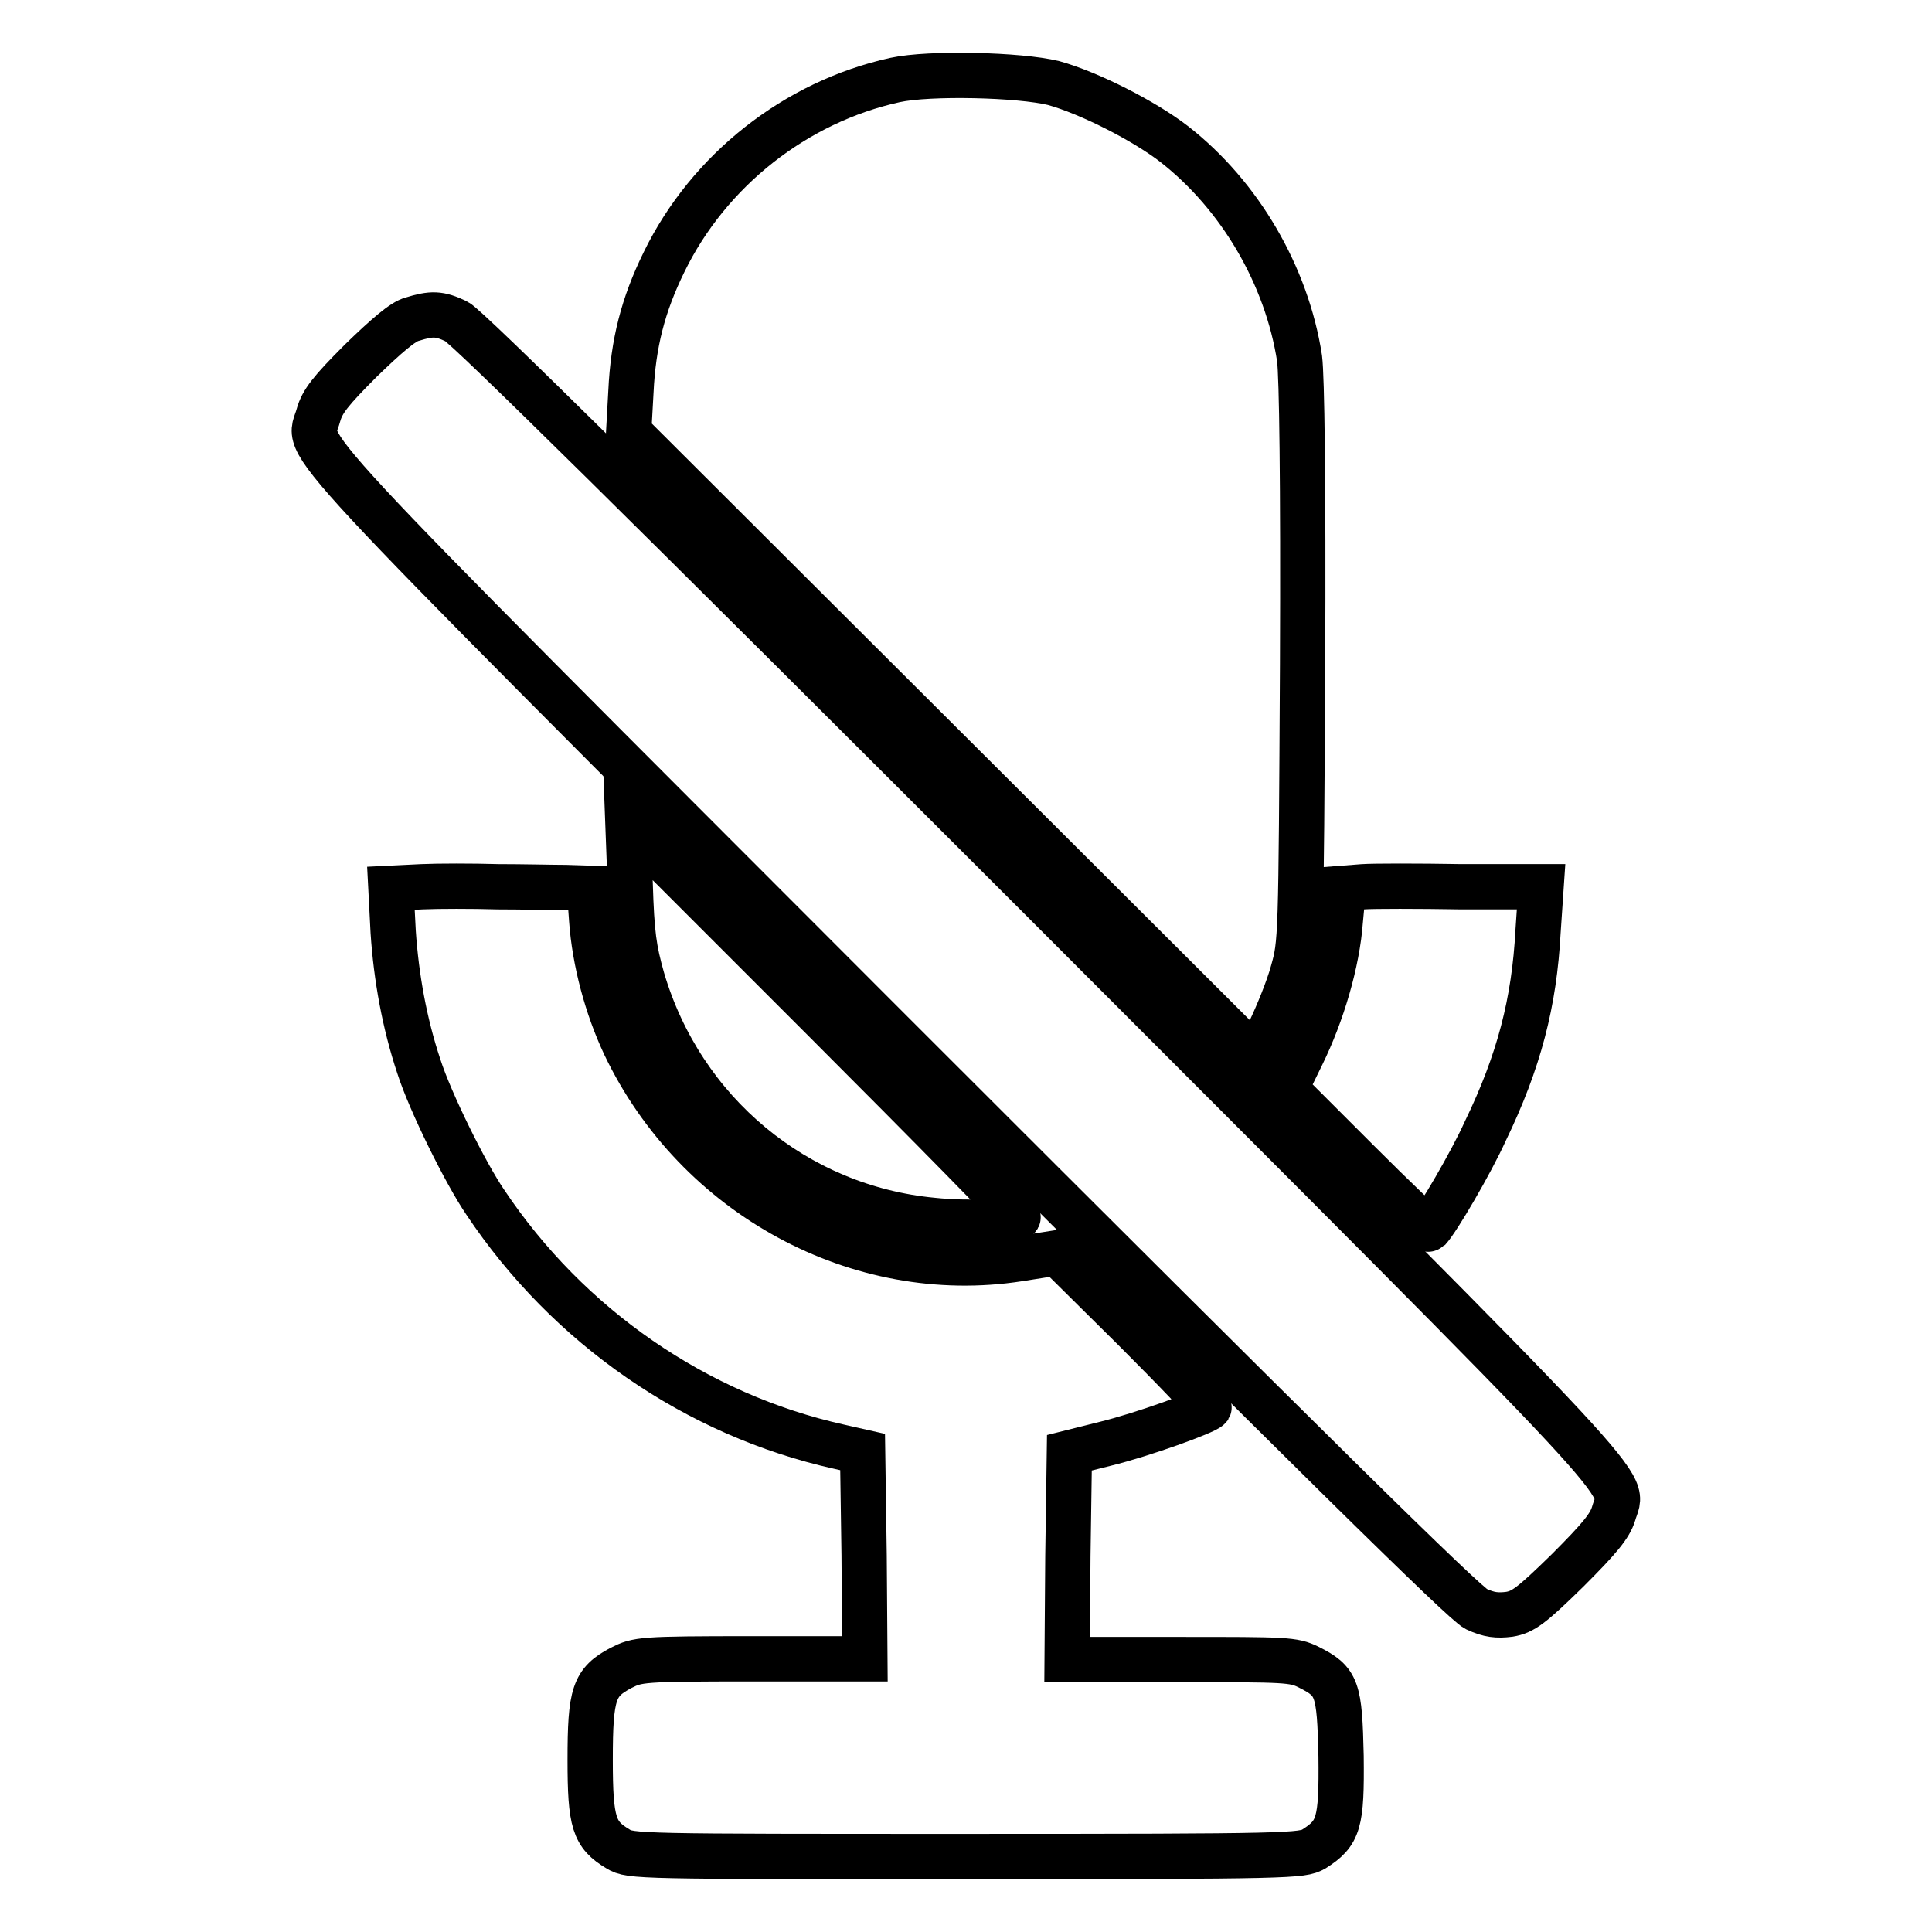
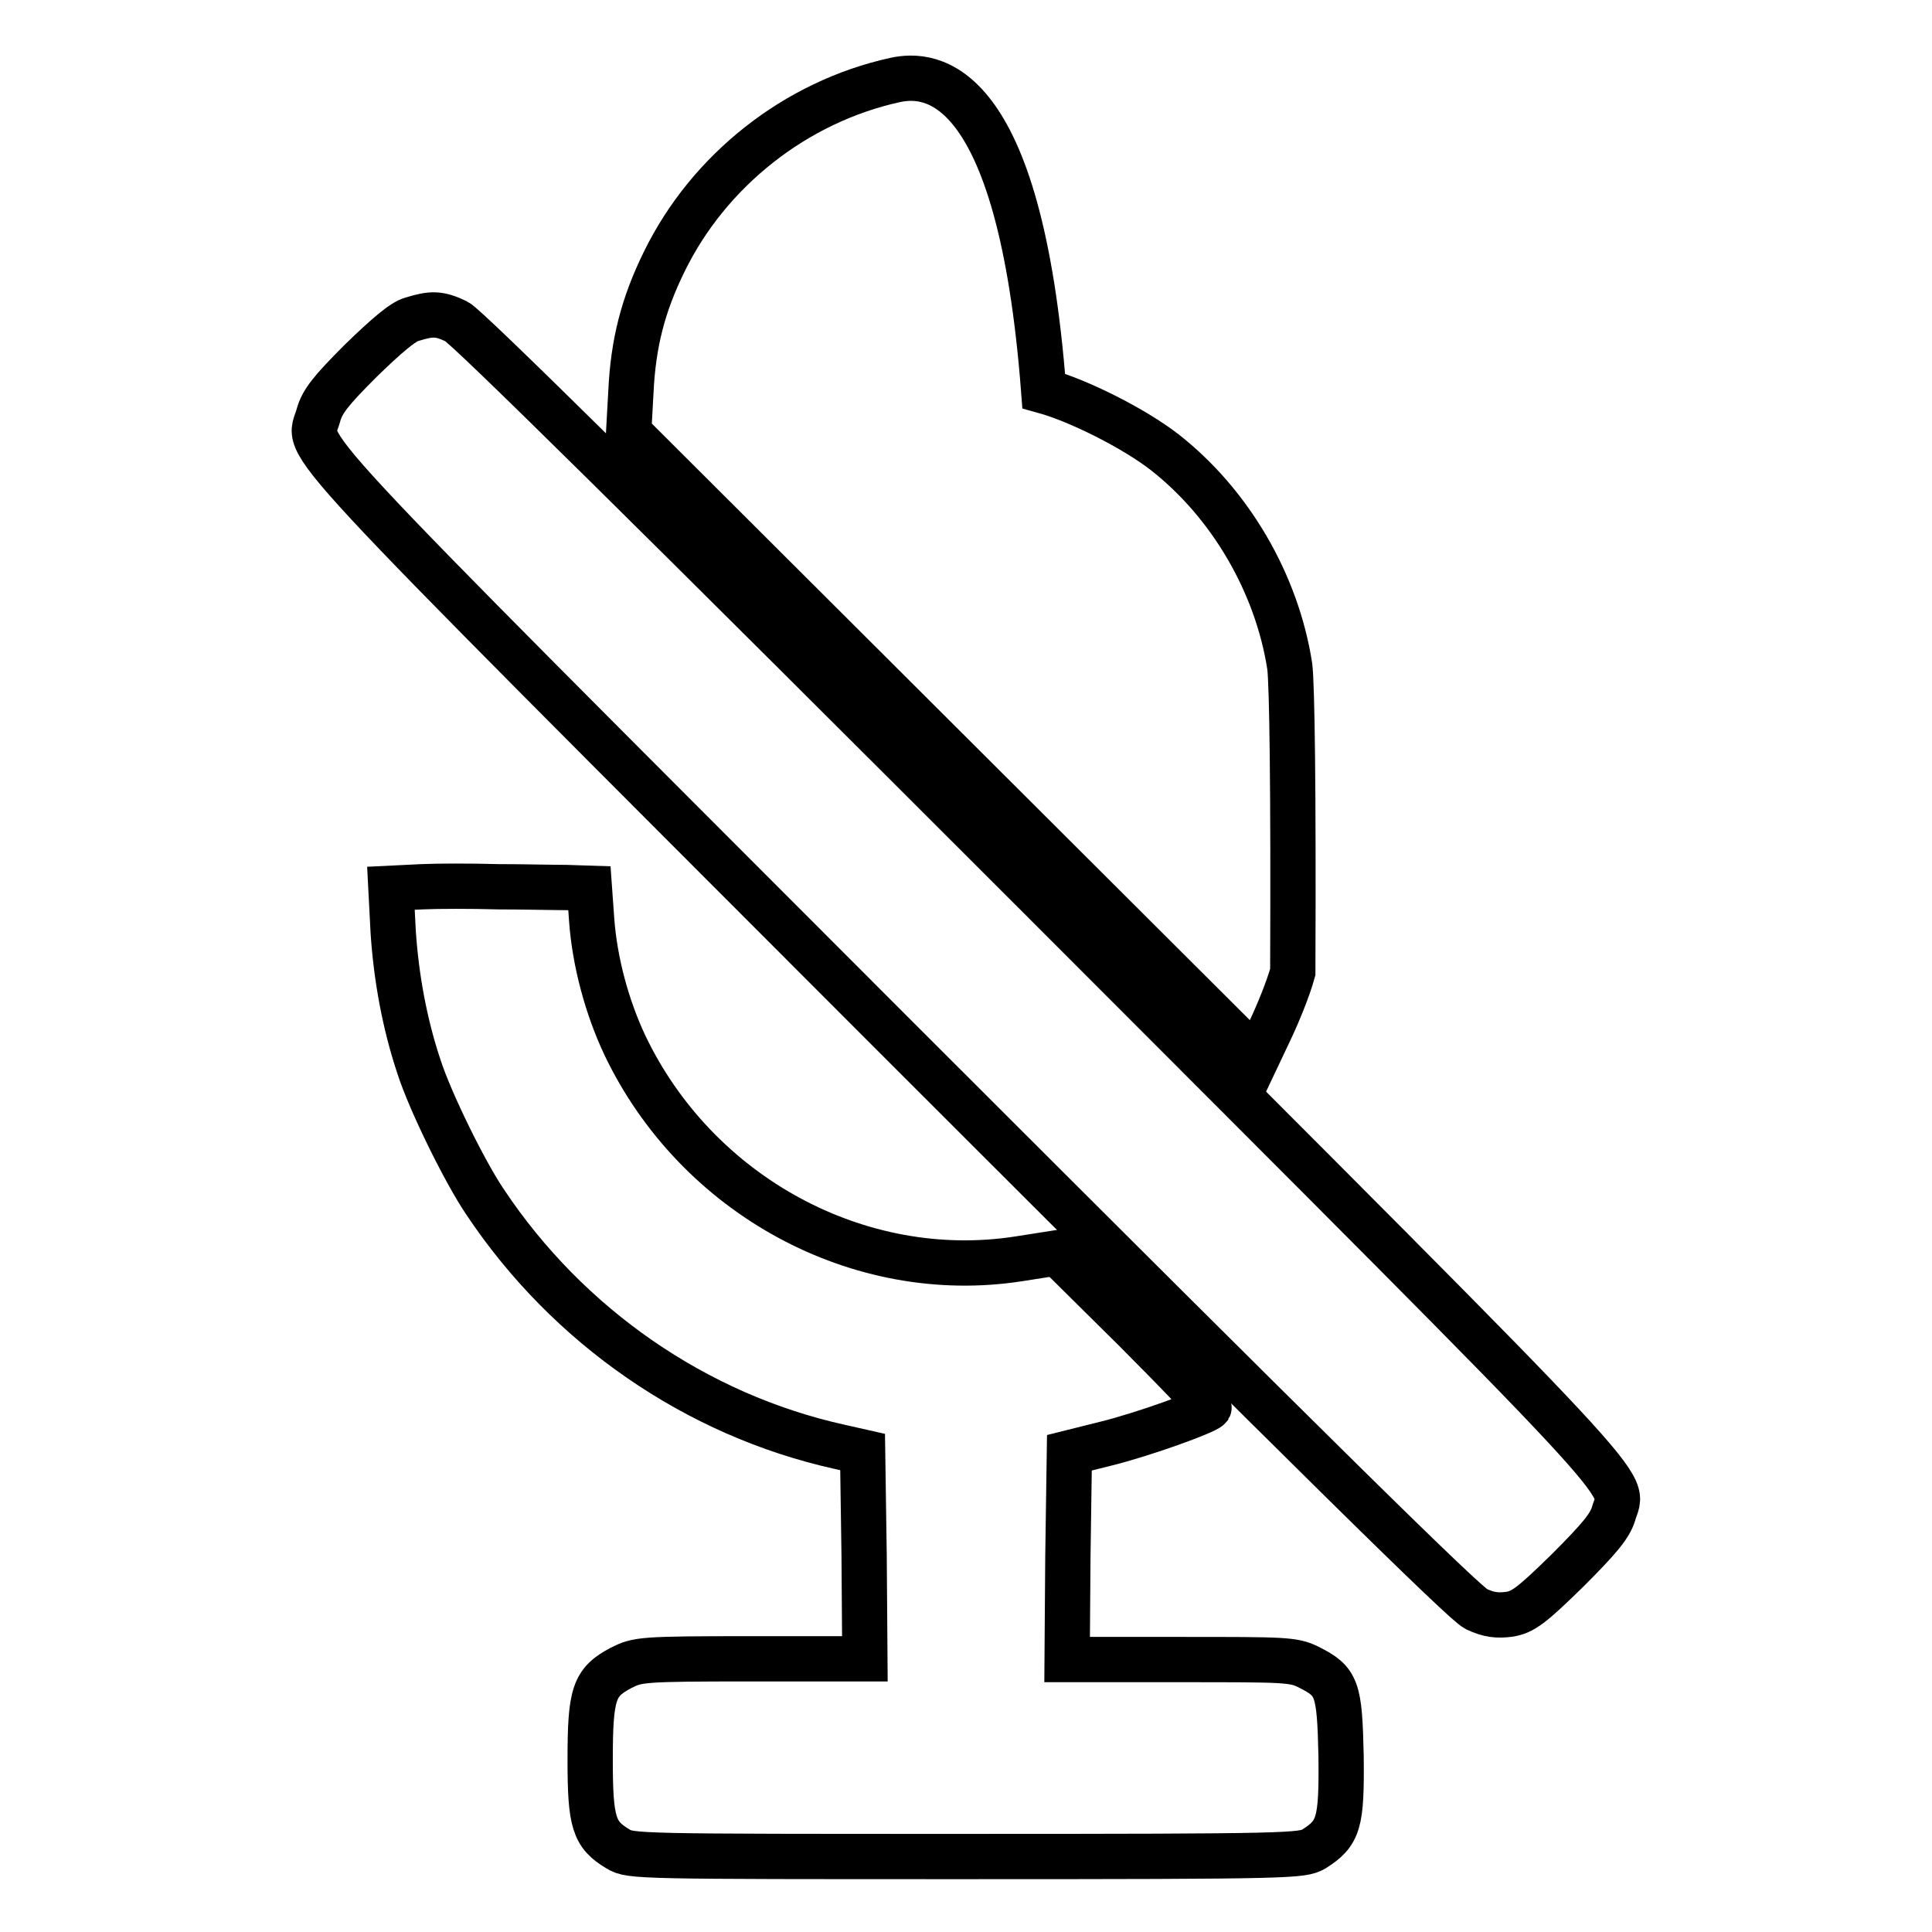
<svg xmlns="http://www.w3.org/2000/svg" version="1.1" x="0px" y="0px" viewBox="0 0 256 256" enable-background="new 0 0 256 256" xml:space="preserve">
  <g>
    <g>
      <g>
-         <path stroke-width="6" fill-opacity="0" stroke="#000000" d="M118.6,10.6c-13.2,2.9-24.7,12-30.6,24.1c-2.8,5.7-4.1,10.8-4.4,17.2l-0.3,5.4l41.6,41.5l41.6,41.5l1.8-3.8c1-2.1,2.4-5.5,3-7.7c1.1-3.9,1.1-4.1,1.3-40.8c0.1-24.5-0.1-38.1-0.4-40.5c-1.7-11-7.9-21.6-16.6-28.4c-4-3.1-11.3-6.8-16-8.1C135.1,9.9,123.2,9.6,118.6,10.6z" />
+         <path stroke-width="6" fill-opacity="0" stroke="#000000" d="M118.6,10.6c-13.2,2.9-24.7,12-30.6,24.1c-2.8,5.7-4.1,10.8-4.4,17.2l-0.3,5.4l41.6,41.5l41.6,41.5l1.8-3.8c1-2.1,2.4-5.5,3-7.7c0.1-24.5-0.1-38.1-0.4-40.5c-1.7-11-7.9-21.6-16.6-28.4c-4-3.1-11.3-6.8-16-8.1C135.1,9.9,123.2,9.6,118.6,10.6z" />
        <path stroke-width="6" fill-opacity="0" stroke="#000000" d="M54.6,42.3c-1.2,0.3-3.4,2.2-6.8,5.5c-4,4-5.1,5.4-5.6,7.2c-1.3,4.9-6.5-0.7,75.9,81.8c56.8,56.8,75.9,75.6,77.5,76.4c1.7,0.8,2.8,0.9,4.4,0.7c1.8-0.3,2.9-1.1,7.7-5.8c4.3-4.3,5.6-5.9,6.1-7.5c1.3-4.7,6.1,0.5-75.9-81.6C85.6,66.7,61.9,43.3,60.5,42.6C58.2,41.5,57.2,41.5,54.6,42.3z" />
-         <path stroke-width="6" fill-opacity="0" stroke="#000000" d="M83.5,117.1c0.2,6.7,0.5,8.7,1.6,12.6c5.2,17.7,20.4,30.3,38.5,32c4.7,0.5,10.9,0.2,11.3-0.4c0.1-0.2-11.5-12-25.8-26.3l-25.9-25.9L83.5,117.1z" />
        <path stroke-width="6" fill-opacity="0" stroke="#000000" d="M55.9,117.5l-4.1,0.2l0.3,5.8c0.4,6,1.5,12.1,3.4,17.8c1.5,4.7,6.2,14.2,8.8,18c11,16.5,28,28.2,46.9,32.4l3.1,0.7l0.2,13.7l0.1,13.7h-15c-14.7,0-15.1,0.1-17.3,1.2c-3.6,1.9-4.1,3.4-4.1,12.2c0,8.3,0.5,9.9,3.7,11.8c1.6,1,2.7,1,46.1,1c43.4,0,44.5-0.1,46.1-1c3.3-2.1,3.7-3.4,3.6-12.3c-0.2-9-0.5-9.9-4.3-11.8c-2-1-3.1-1-17-1h-15l0.1-13.7l0.2-13.7l4.8-1.2c4.9-1.2,13.2-4.2,13.7-4.8c0.1-0.2-4.4-4.9-9.9-10.4L140.1,166l-5.1,0.8c-21.2,3.3-42.7-8.4-52.2-28.3c-2.4-5.1-4-11.1-4.4-16.6l-0.3-4.2l-3.1-0.1c-1.7,0-5.8-0.1-9-0.1C62.6,117.4,58.1,117.4,55.9,117.5z" />
-         <path stroke-width="6" fill-opacity="0" stroke="#000000" d="M180.6,117.5l-2.6,0.2l-0.4,4.3c-0.4,5.5-2.4,12.3-5.1,17.8l-2.2,4.5l9.4,9.4c5.2,5.2,9.5,9.3,9.6,9.2c1.2-1.3,5.6-8.8,7.5-13c4.5-9.3,6.5-17.1,7-26.5l0.4-5.9h-10.5C187.9,117.4,182,117.4,180.6,117.5z" />
      </g>
    </g>
  </g>
</svg>